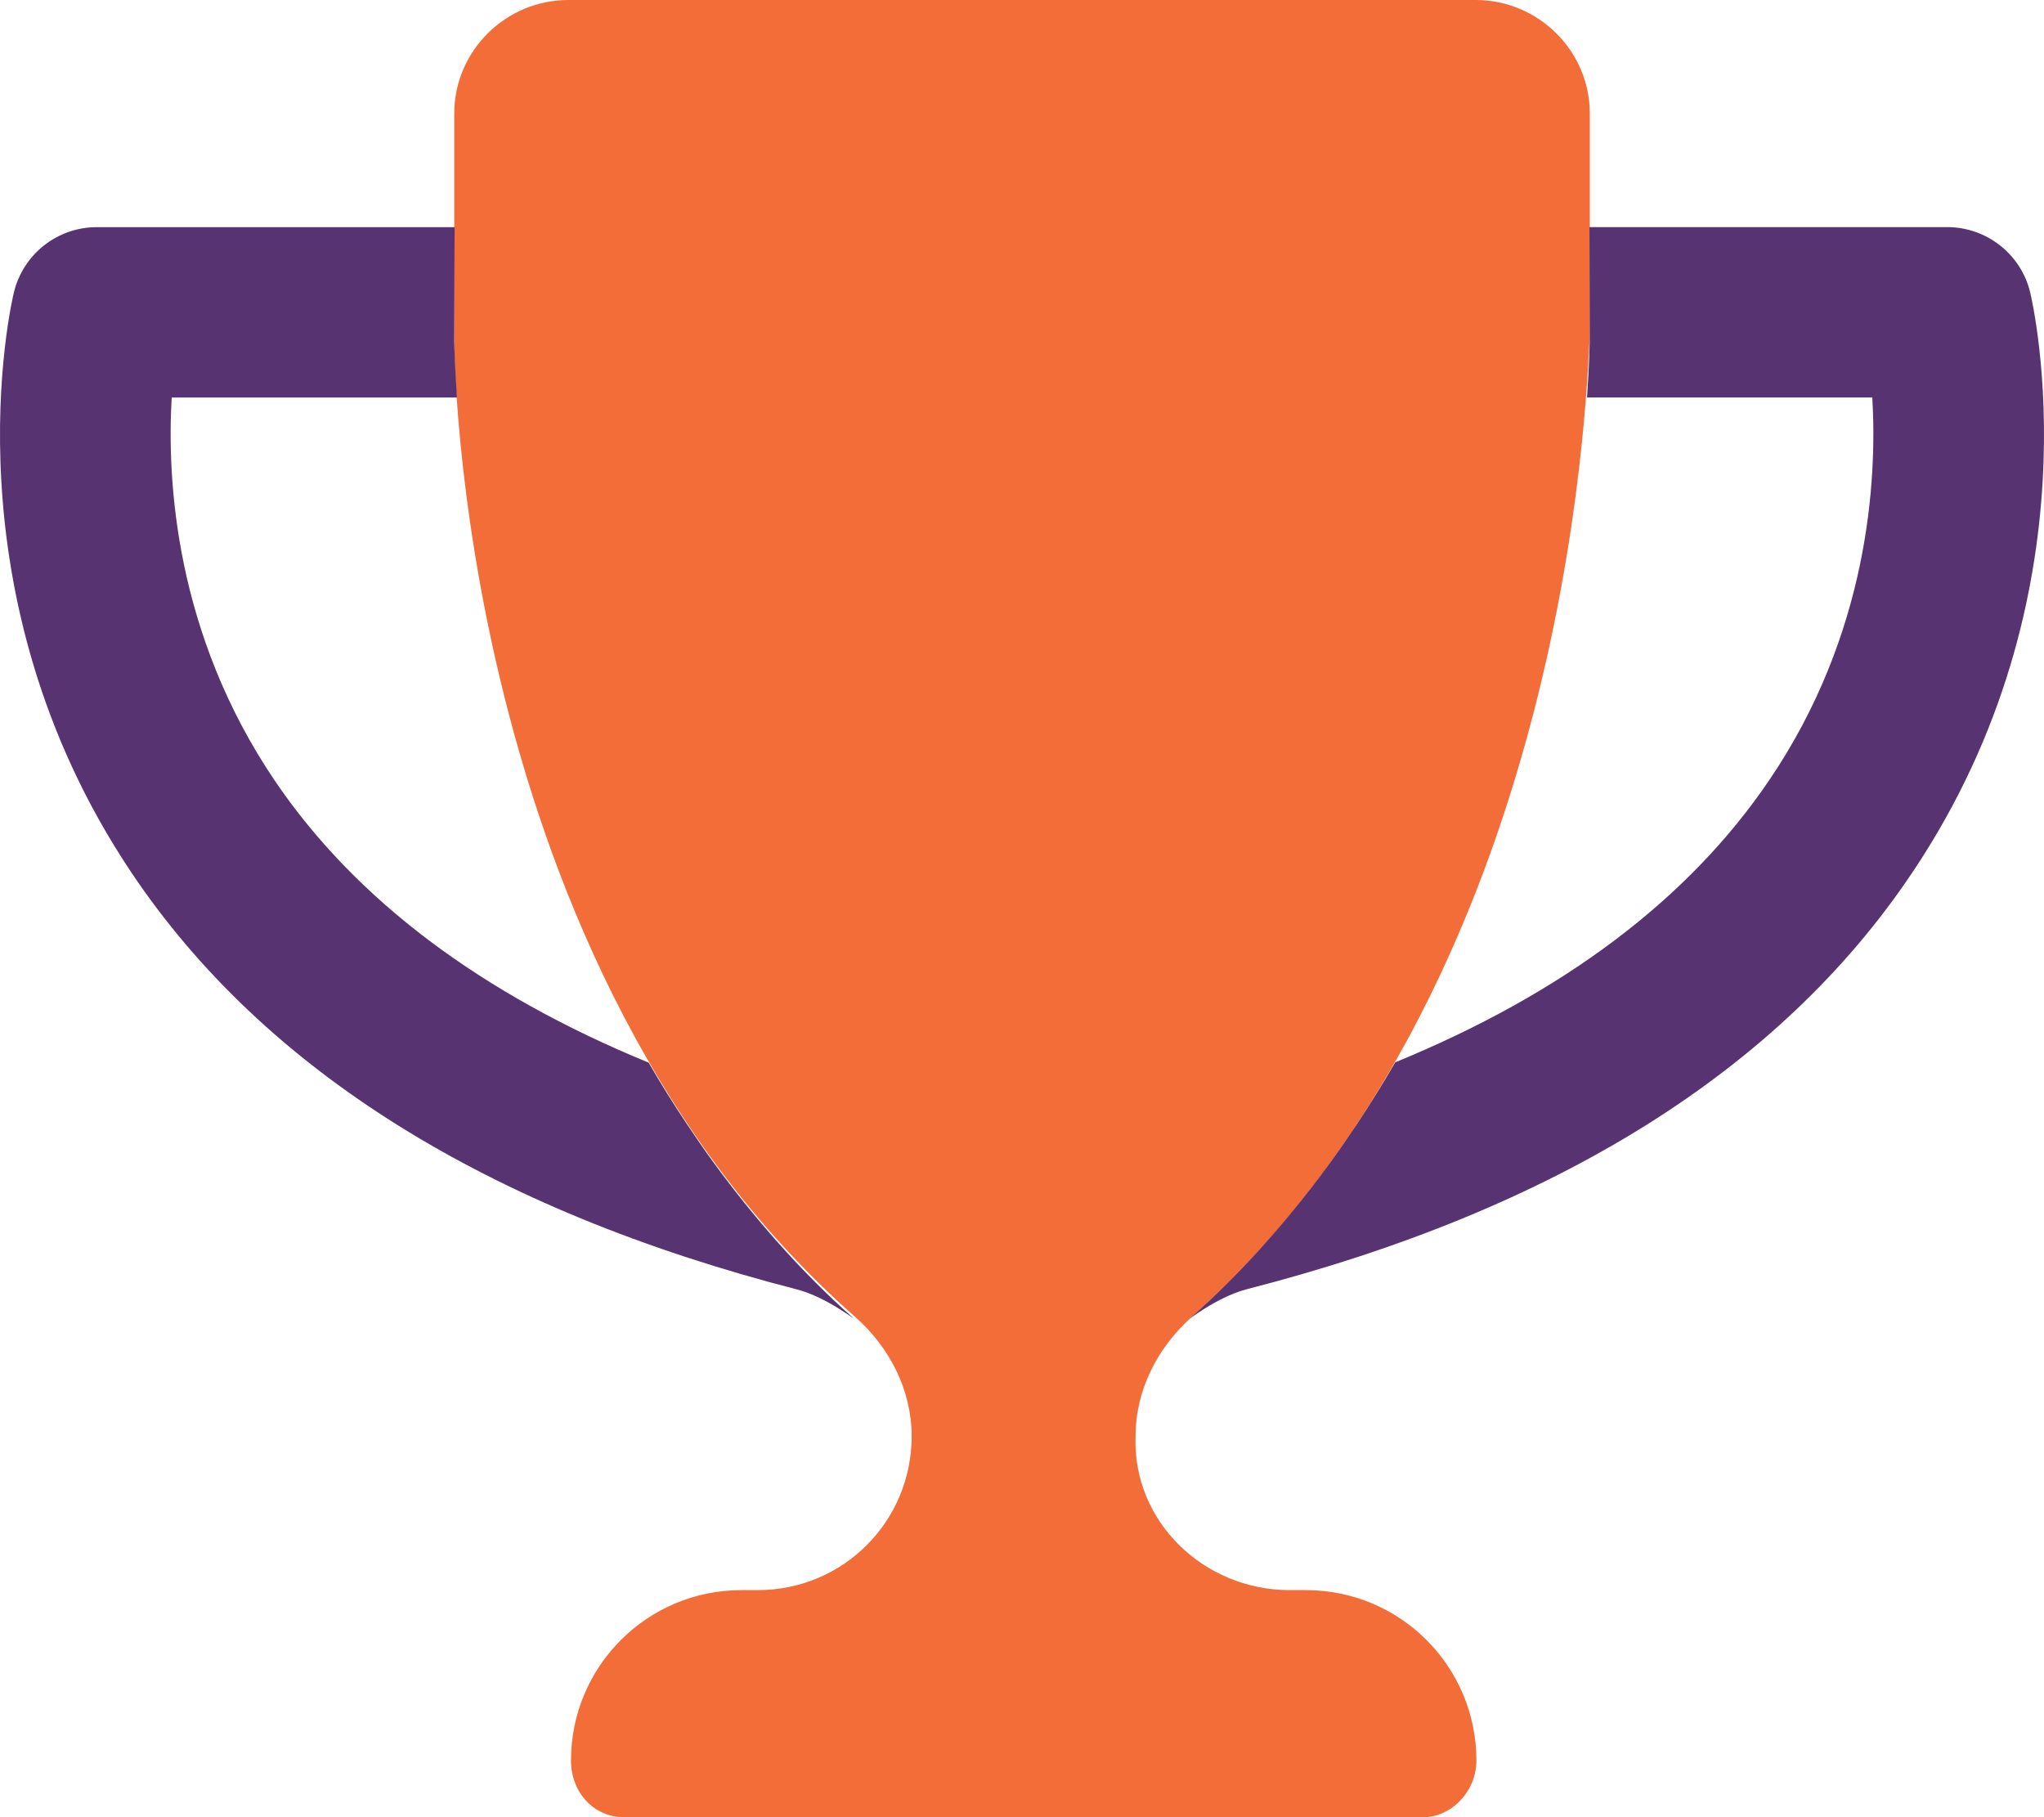
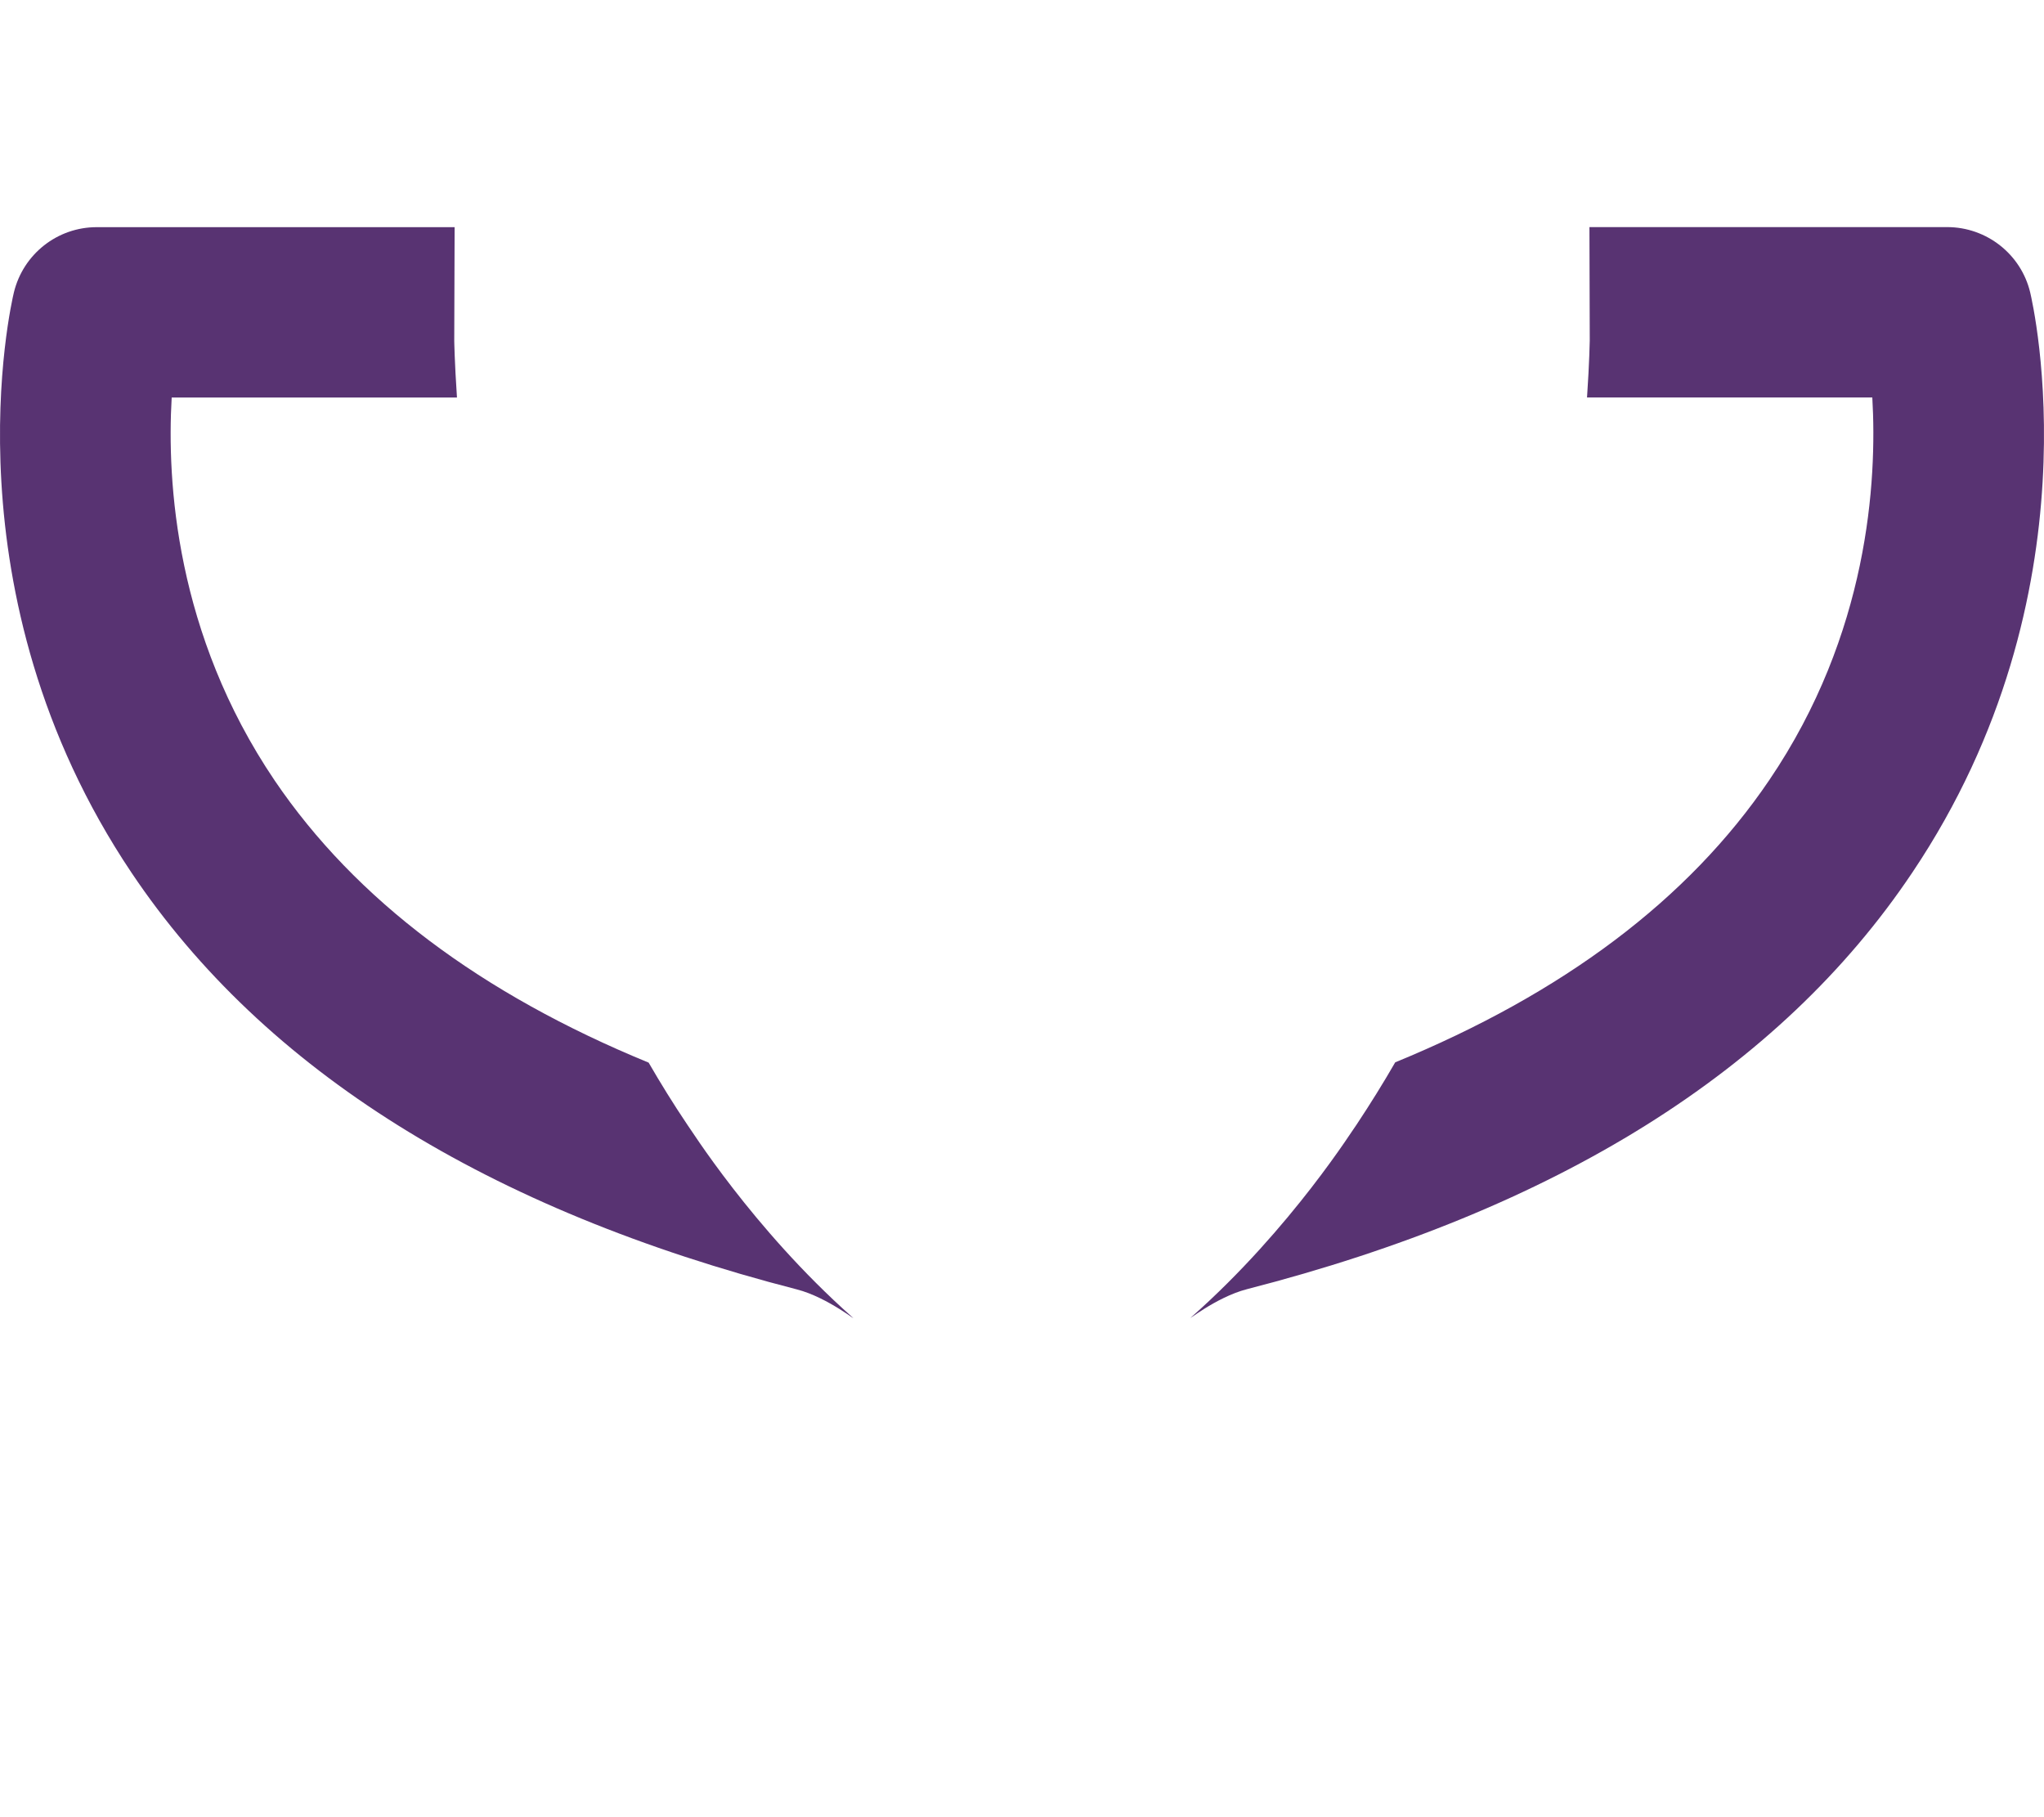
<svg xmlns="http://www.w3.org/2000/svg" version="1.1" id="Layer_1" x="0px" y="0px" viewBox="0 0 331.09 294.31" style="enable-background:new 0 0 331.09 294.31;" xml:space="preserve" width="331.09" height="294.31">
  <style type="text/css">
	.st0{fill:#F26D37;}
	.st1{fill:#583372;}
</style>
  <g>
-     <path class="st0" d="M193.08,213.26c-5.58,4.95-9.14,11.87-9.14,19.33c-0.52,13.84,11.09,24.94,24.95,24.94h2.67   c15.24,0,27.59,12.35,27.59,27.59c0,5.08-4.12,9.2-8.68,9.2h-129.3c-5.08,0-8.68-4.12-8.68-9.2c0-15.24,12.35-27.59,27.59-27.59   h2.67c13.81,0,24.92-11.11,24.92-24.92c0-7.46-3.55-14.38-9.14-19.33c-64.95-57.1-64.95-158.1-64.95-158.1V18.39   C73.58,8.24,81.91,0,92.07,0h146.98c10.13,0,18.47,8.24,18.47,18.39v36.79C257,55.18,257,156.18,193.08,213.26z" />
    <path class="st1" d="M111.34,182.16c-2.24-3.33-4.31-6.67-6.27-10.06c-27.1-11.12-47.46-26.34-60.59-45.71   C28.44,102.66,27.02,78,27.81,64.38h46.21c-0.39-5.81-0.44-9.2-0.44-9.2l0.06-18.39H15.67c-6.38,0-11.91,4.36-13.42,10.57   c-0.47,1.95-11.28,48.76,19.06,93.99c21.53,32.09,57.83,54.62,107.78,67.48c5.07,1.3,10.21,5.6,8.92,4.45   C121.8,198.89,111.63,182.45,111.34,182.16z M328.85,47.35c-1.49-6.2-7.07-10.57-13.45-10.57h-57.94l0.05,18.39   c0,0-0.05,3.41-0.44,9.2h46.21c0.79,13.6-0.63,38.3-16.69,61.97c-13.12,19.37-33.48,34.59-60.59,45.71   c-1.96,3.4-4.04,6.74-6.24,10.06c-0.31,0.31-10.46,16.75-26.7,31.13c-1.29,1.14,3.84-3.15,8.92-4.45   c49.99-12.84,86.28-35.38,107.78-67.48C340.12,96.11,329.31,49.31,328.85,47.35z" />
  </g>
</svg>